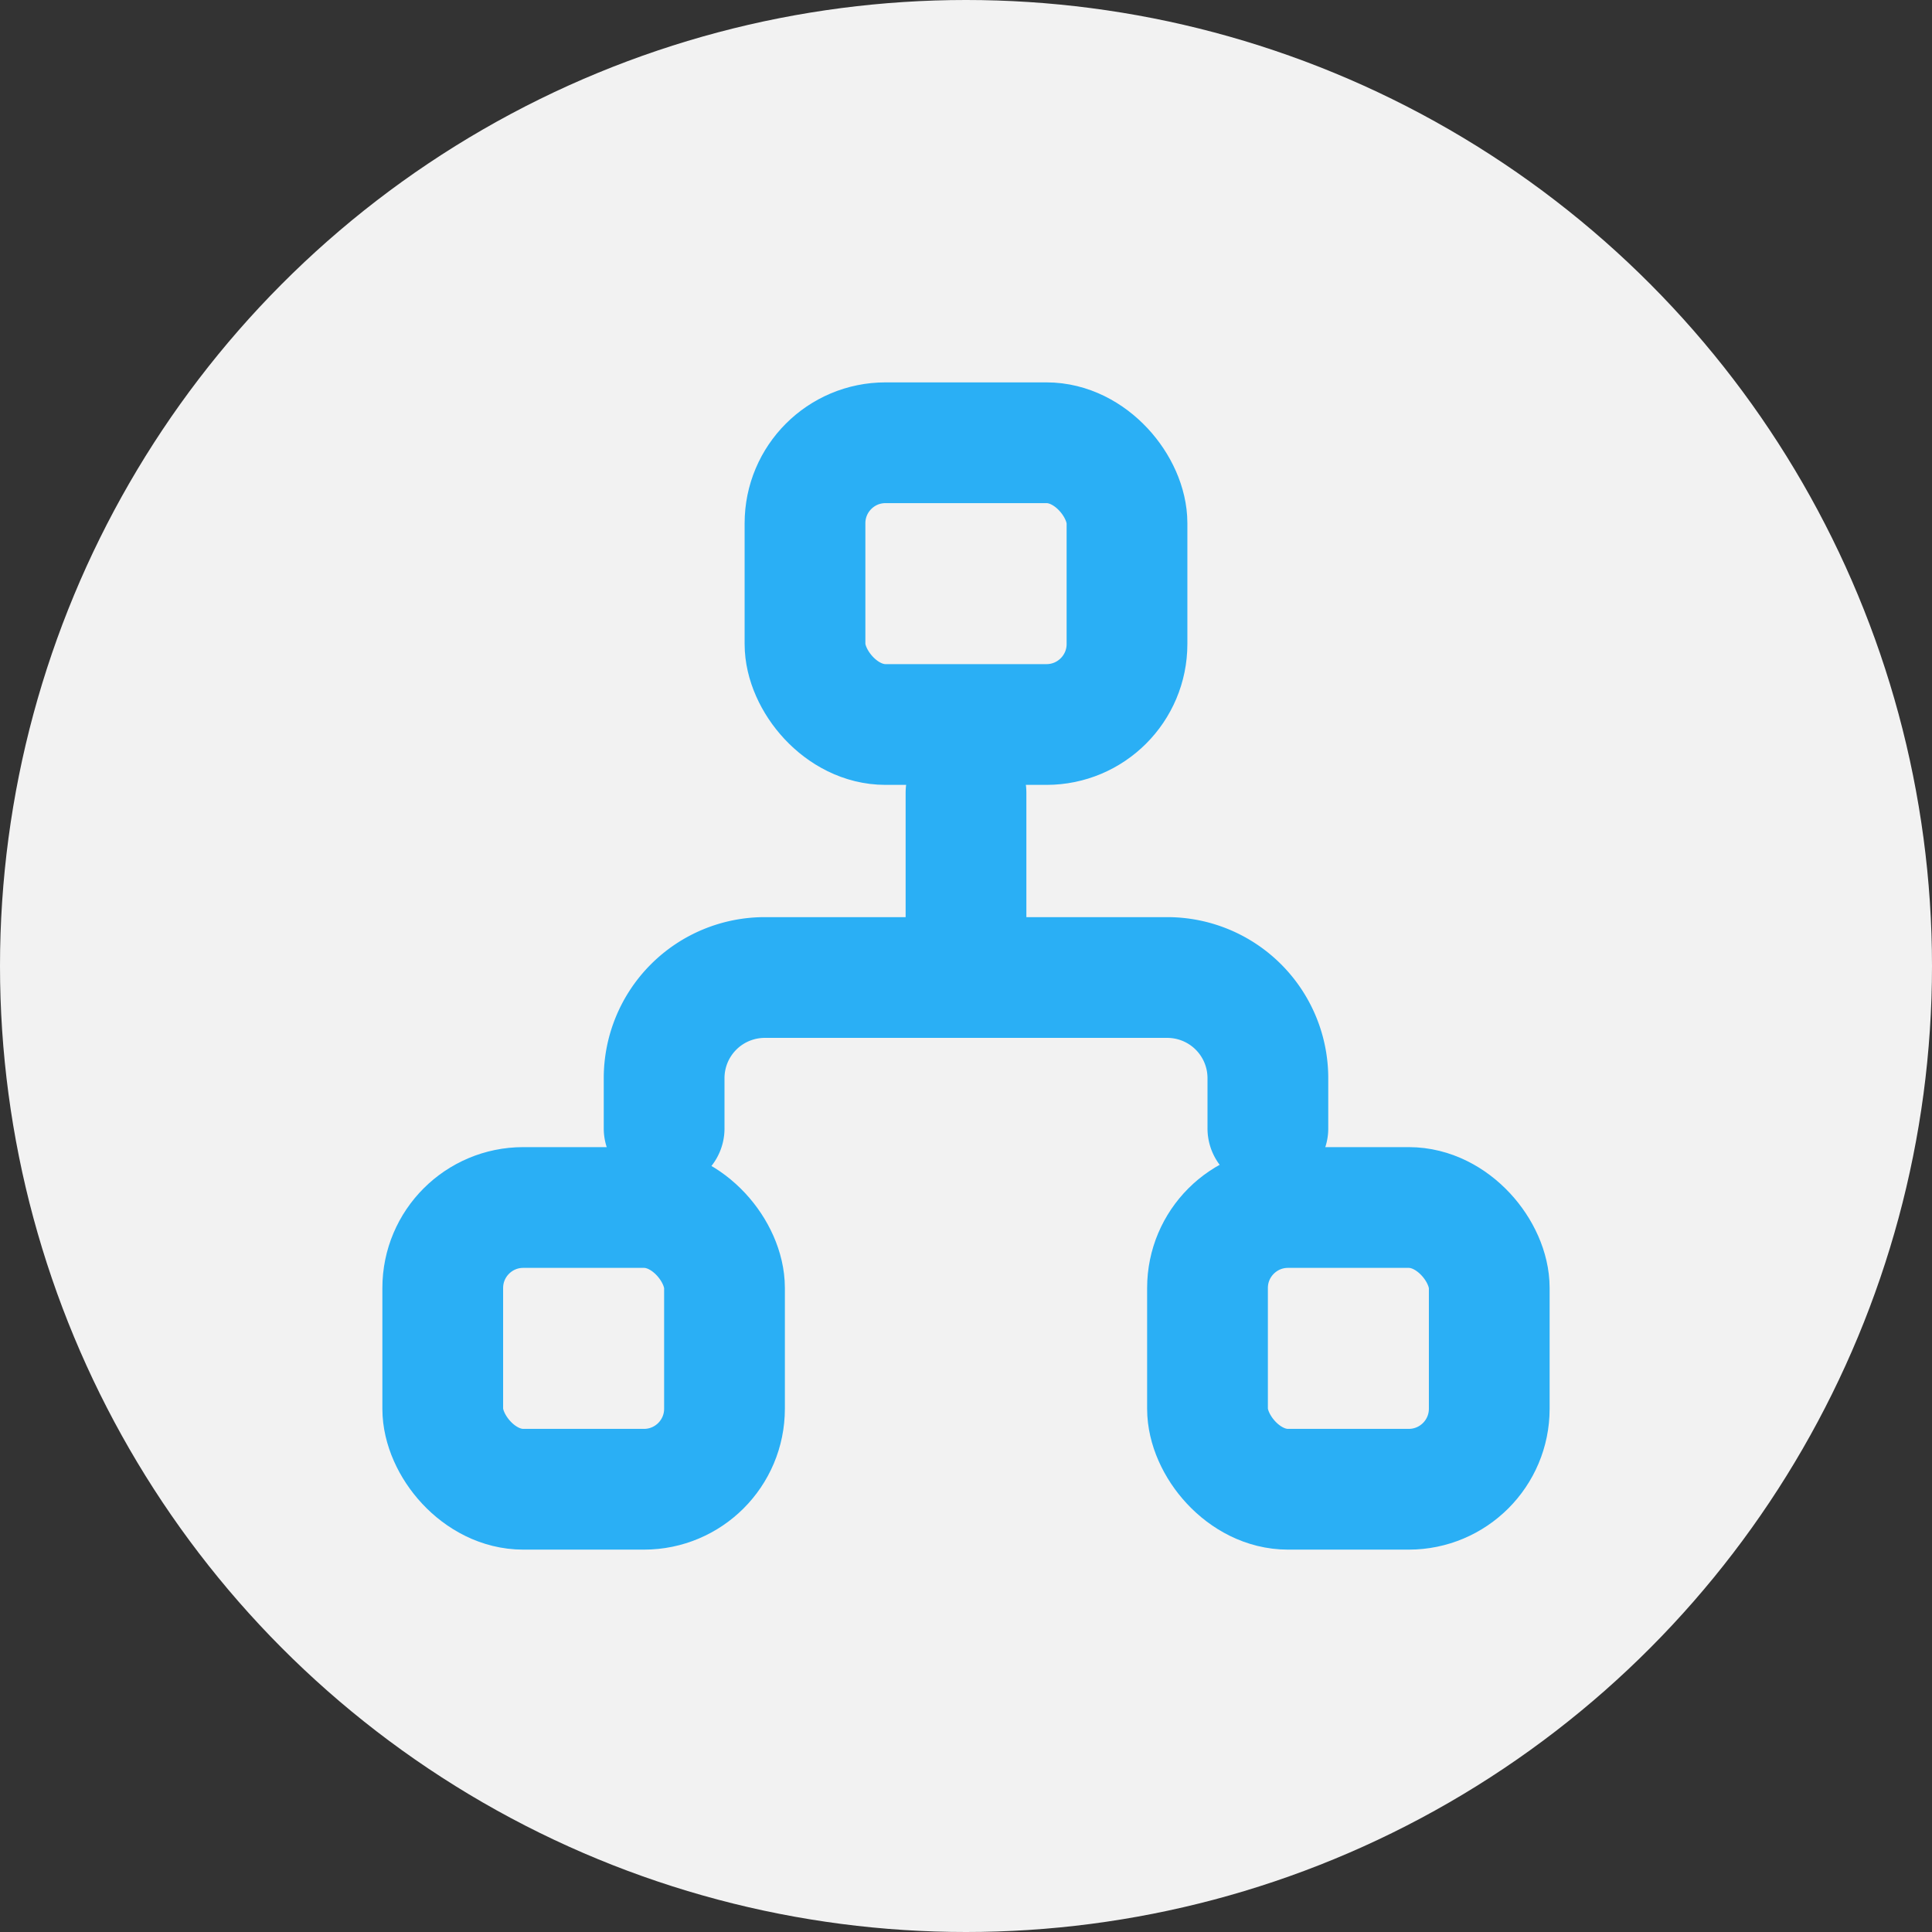
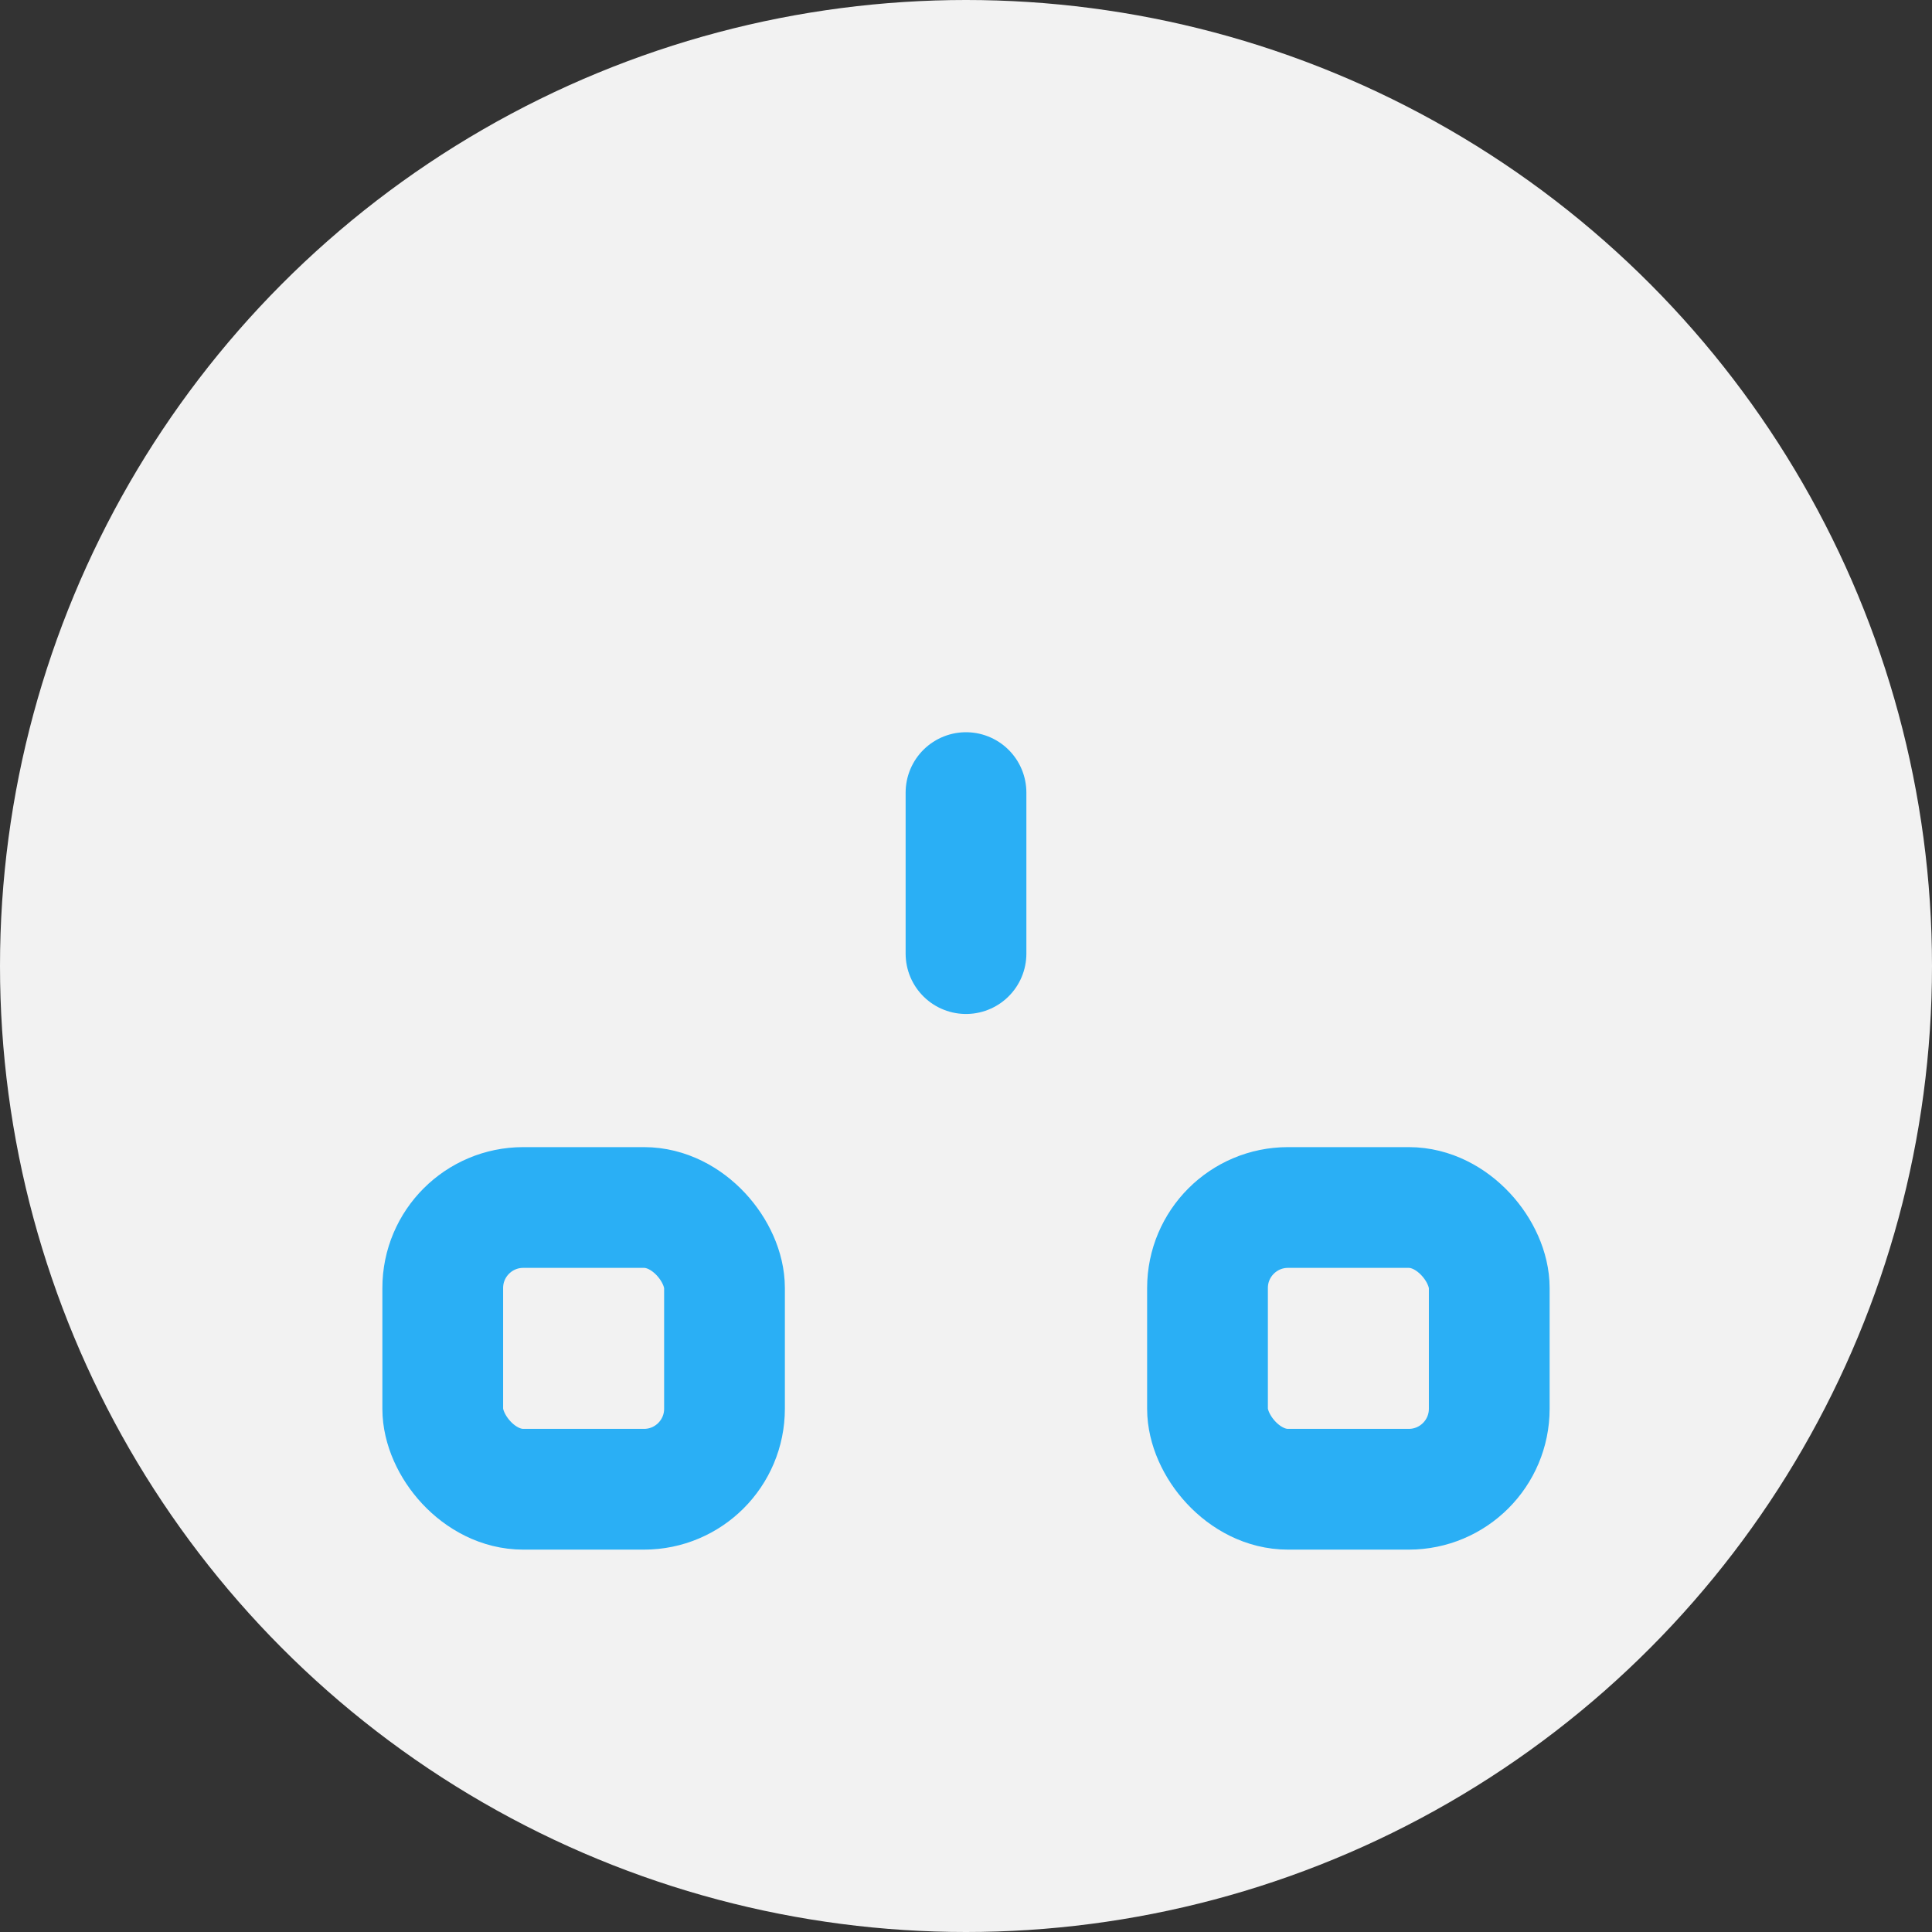
<svg xmlns="http://www.w3.org/2000/svg" width="48" height="48" viewBox="0 0 48 48">
  <rect x="0" y="0" width="48" height="48" fill="#333333" stroke="none" />
  <defs>
    <style>.a{fill:#f2f2f2;}.b,.c{fill:none;}.c{stroke:#2aaff5;stroke-linecap:round;stroke-linejoin:round;stroke-width:3px;}</style>
  </defs>
  <g transform="translate(-1411 -898)">
    <circle class="a" cx="24" cy="24" r="24" transform="translate(1411 898)" />
    <g transform="translate(1418 905)">
      <path class="b" d="M0,0H34V34H0Z" />
      <rect class="c" width="7" height="7" rx="2" transform="translate(4 23)" />
      <rect class="c" width="7" height="7" rx="2" transform="translate(23 23)" />
-       <rect class="c" width="8" height="7" rx="2" transform="translate(13 4)" />
-       <path class="c" d="M6,15.75V14.5A2.5,2.5,0,0,1,8.5,12h10A2.5,2.5,0,0,1,21,14.5v1.25" transform="translate(3.5 5.286)" />
      <line class="c" y2="4" transform="translate(17 12.692)" />
    </g>
  </g>
</svg>